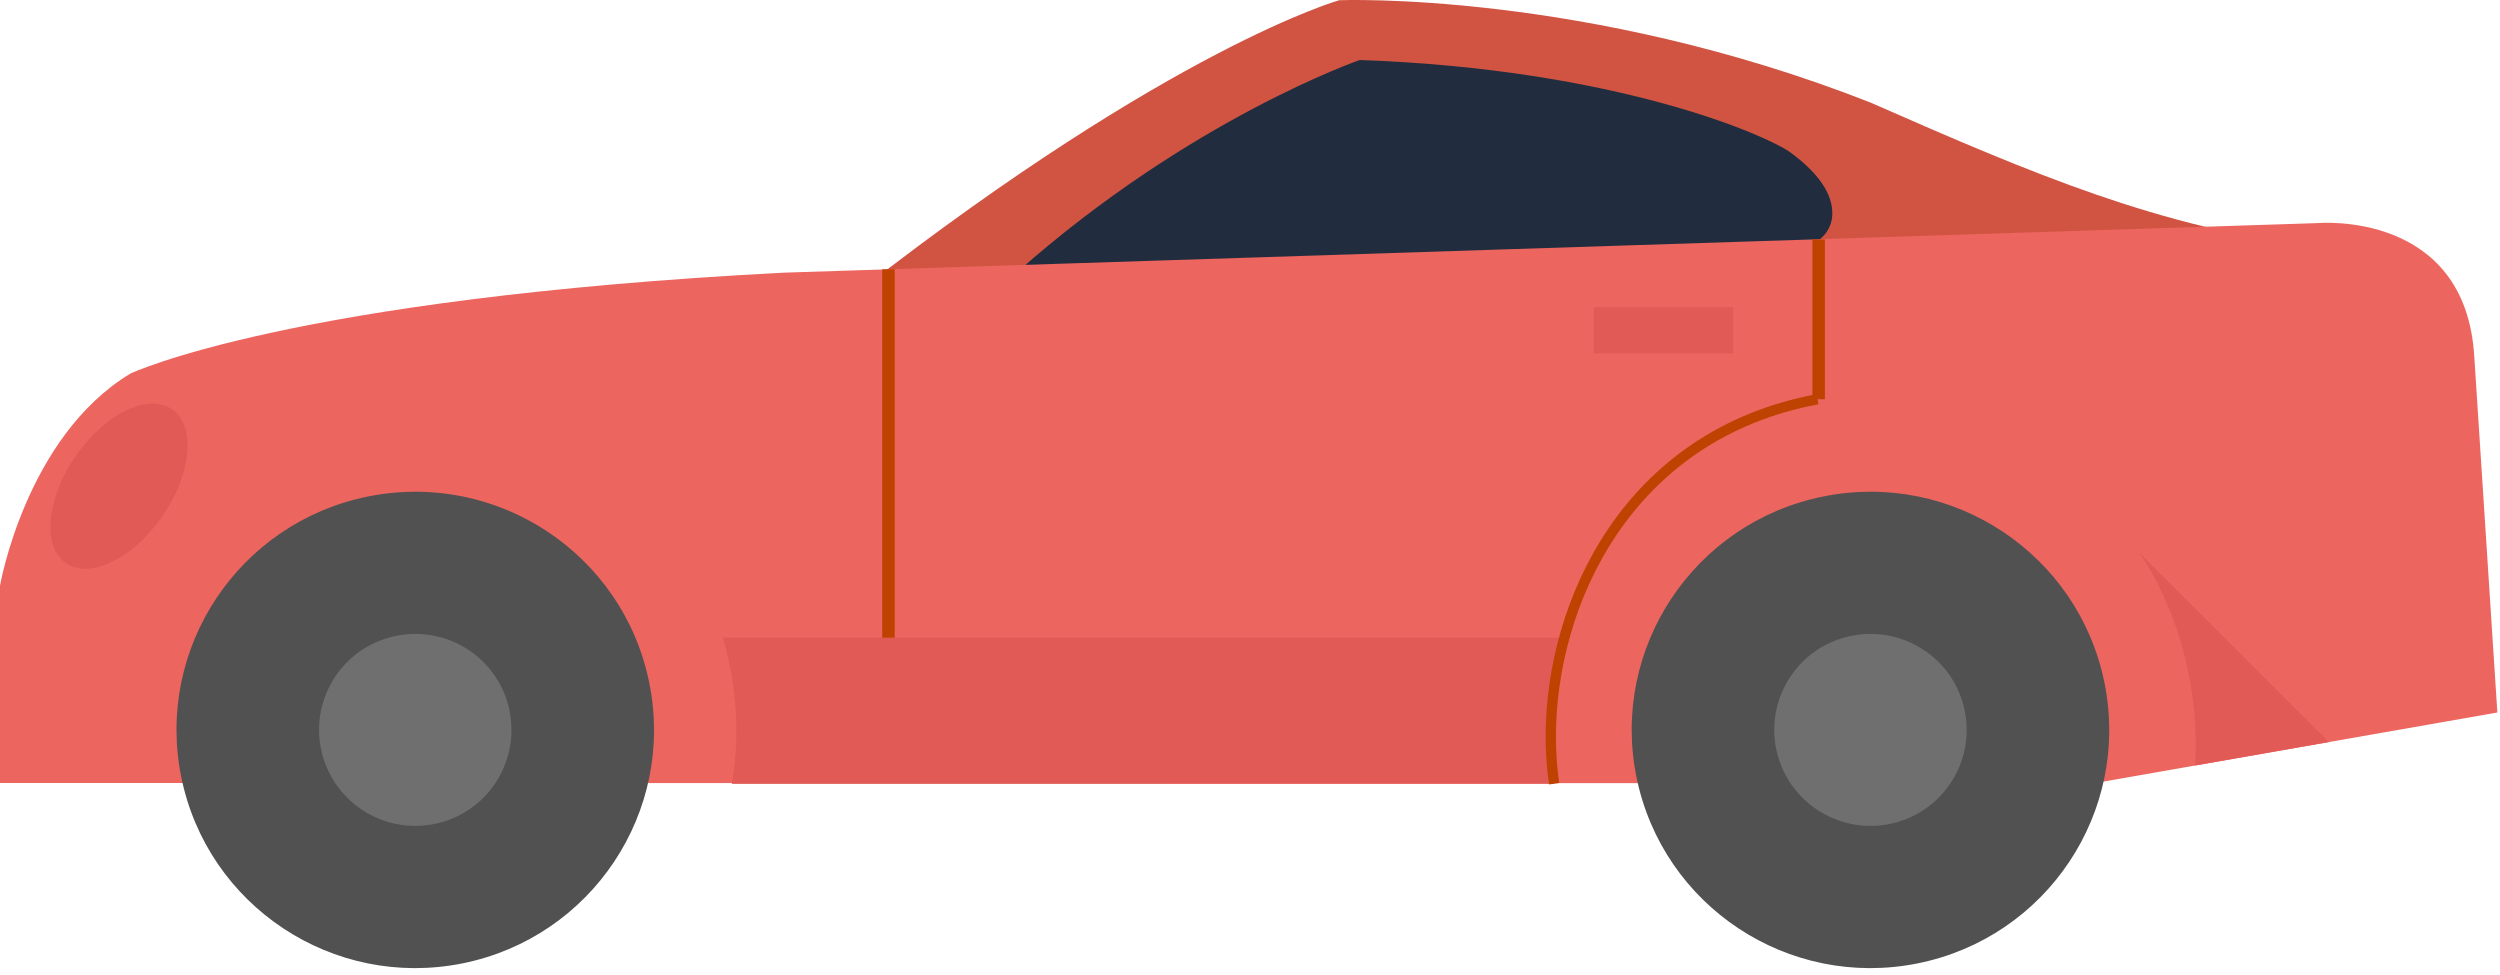
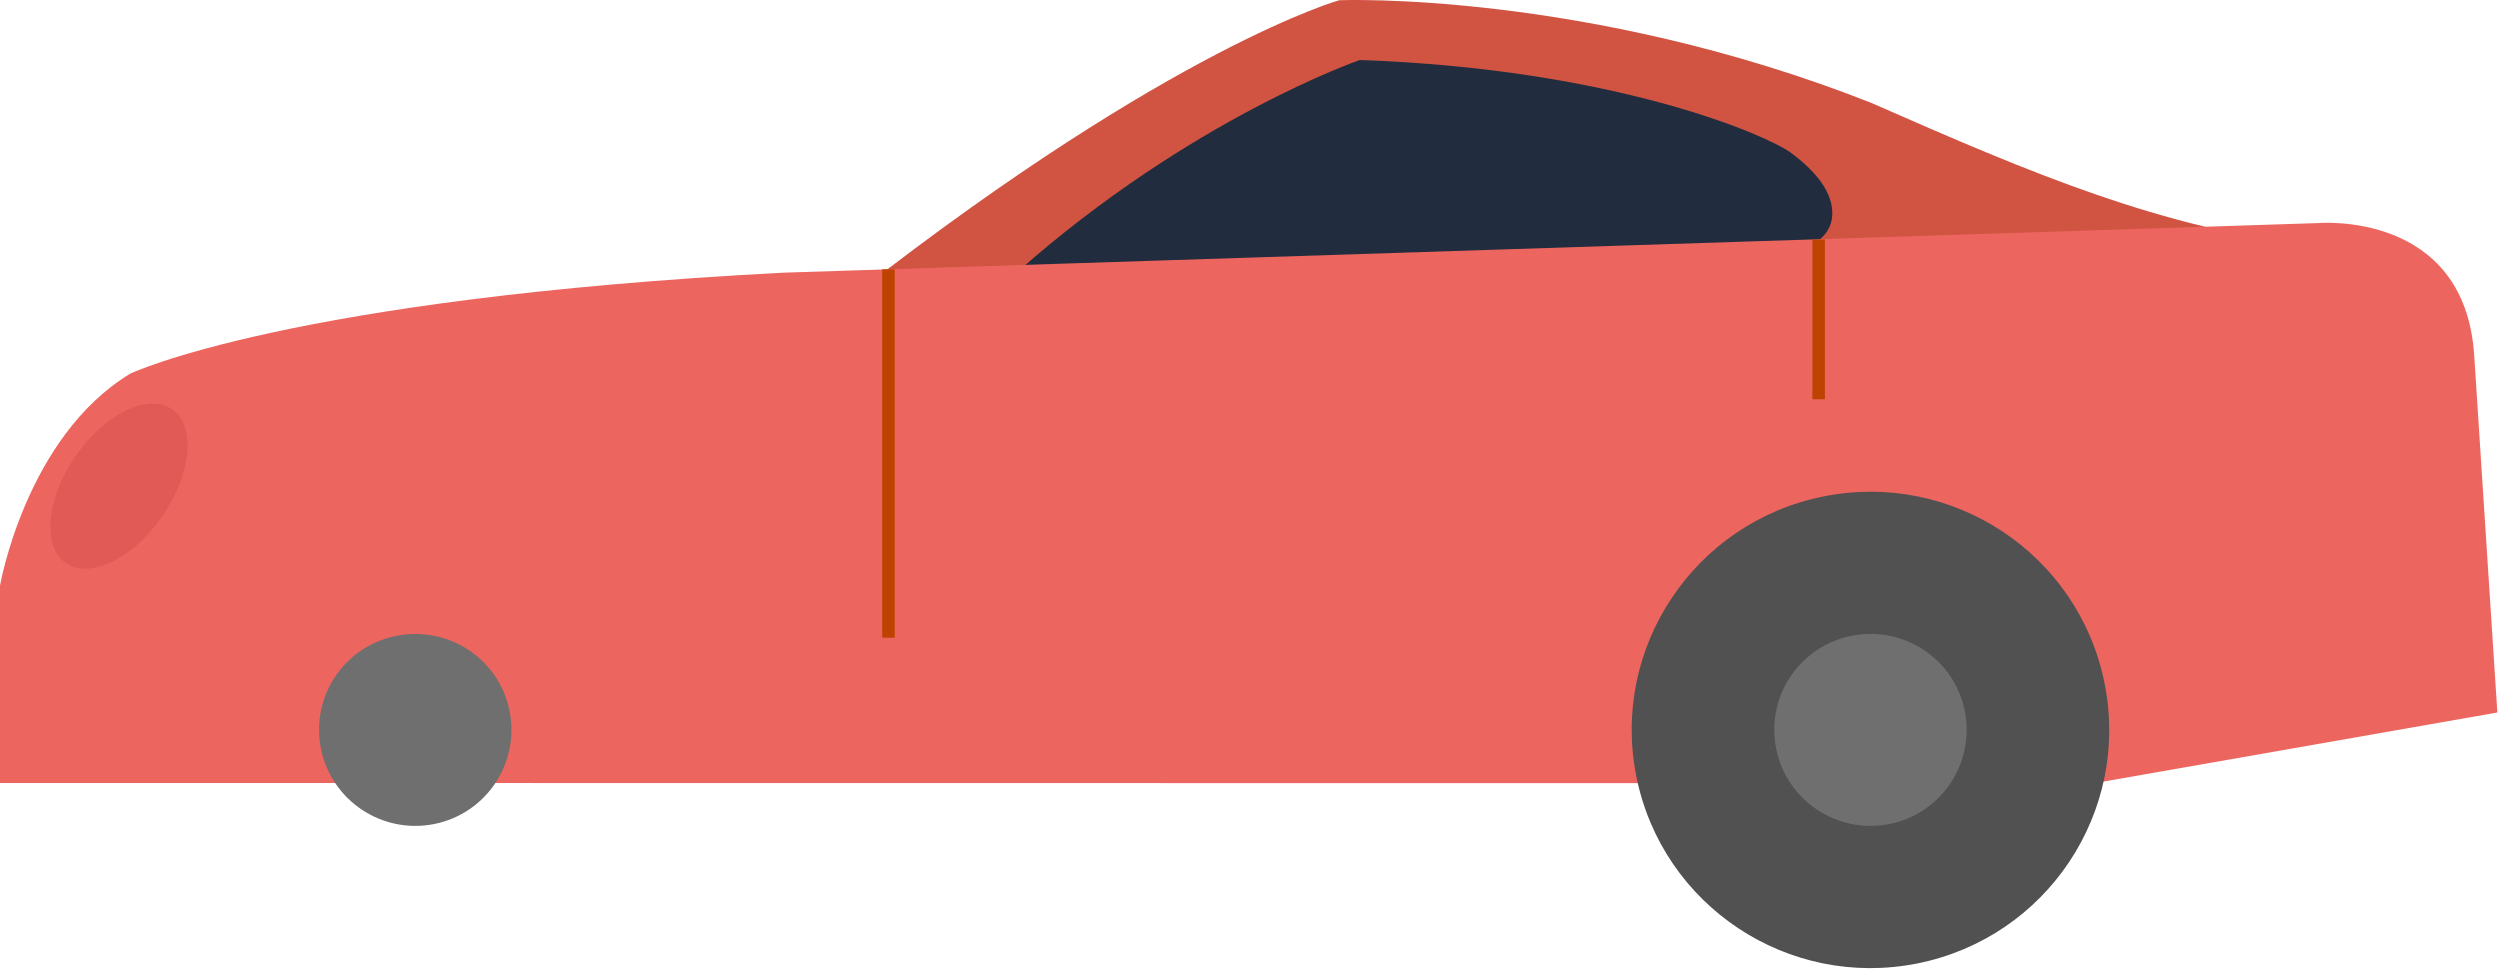
<svg xmlns="http://www.w3.org/2000/svg" width="100px" height="39px" viewBox="0 0 100 39" version="1.1">
  <title>Car-vector</title>
  <desc>Created with Sketch.</desc>
  <defs />
  <g id="Welcome" stroke="none" stroke-width="1" fill="none" fill-rule="evenodd">
    <g id="Verzekeringen" transform="translate(-193, -354)">
      <g id="Keuze-blokken" transform="translate(38, 258)">
        <g id="Autoverzekering">
          <g id="Car-vector" transform="translate(155, 96)">
            <path d="M34.429,11.595 C46.913,1.878 53.568,0.009 53.568,0.009 C53.568,0.009 63.406,-0.388 74.819,4.102 C81.44,7.011 86.322,9.084 92.734,9.903 L25.794,16.927 C25.794,16.927 31.824,13.694 34.429,11.595 Z" id="Fill-1" fill="#D15443" />
            <path d="M54.389,2.401 C54.389,2.401 47.622,4.738 40.69,10.883 C35.387,15.783 63.569,10.723 70.112,10.492 C72.637,10.164 73.339,9.331 73.29,8.463 C73.26,7.553 72.477,6.731 71.631,6.107 C70.7,5.42 64.627,2.756 54.389,2.401" id="Fill-3" fill="#212D3E" />
            <path d="M0,31.319 L0,23.428 C0,23.428 1.029,17.476 5.213,14.944 C5.213,14.944 11.523,11.934 31.344,10.907 L92.729,8.923 C92.729,8.923 98.619,8.401 98.971,14.26 L99.894,28.5 L83.767,31.328 L0,31.319 Z" id="Fill-5" fill="#ED655F" />
            <path d="M6.502,20.64 C5.331,22.342 3.601,23.186 2.639,22.528 C1.677,21.869 1.846,19.956 3.017,18.254 C4.188,16.552 5.918,15.707 6.88,16.367 C7.842,17.026 7.672,18.939 6.502,20.64" id="Fill-7" fill="#E25A56" />
-             <path d="M14.723,19.859 C9.552,20.9 6.207,25.924 7.25,31.08 C8.294,36.24 13.33,39.576 18.5,38.535 C23.671,37.494 27.016,32.471 25.971,27.314 C24.929,22.153 19.893,18.819 14.723,19.859" id="Fill-9" fill="#515151" />
            <path d="M17.372,32.96 C15.289,33.378 13.261,32.031 12.839,29.954 C12.418,27.877 13.763,25.851 15.848,25.434 C17.935,25.014 19.966,26.356 20.382,28.435 C20.801,30.516 19.458,32.541 17.372,32.96" id="Fill-11" fill="#6F6F6F" />
-             <path d="M85.55,22.088 L93.158,29.681 L87.803,30.62 C87.803,30.62 87.816,30.434 87.819,30.33 C87.988,25.261 85.55,22.088 85.55,22.088" id="Fill-13" fill="#E25A56" />
            <polygon id="Fill-15" fill="#BE4200" points="72.496 15.969 72.996 15.969 72.996 9.58 72.496 9.58" />
-             <path d="M62.165,31.355 C61.819,29.342 61.966,27.35 62.525,25.507 L28.906,25.507 C29.02,25.886 29.119,26.271 29.199,26.665 C29.517,28.236 29.535,29.821 29.273,31.355 L62.165,31.355 Z" id="Fill-17" fill="#E25A56" />
            <path d="M76.708,38.535 C81.879,37.494 85.223,32.471 84.179,27.314 C83.135,22.153 78.102,18.819 72.93,19.859 C67.76,20.9 64.415,25.925 65.458,31.08 C66.502,36.24 71.538,39.576 76.708,38.535" id="Fill-18" fill="#515151" />
            <path d="M74.055,25.434 C76.143,25.014 78.174,26.356 78.59,28.435 C79.01,30.516 77.665,32.541 75.58,32.96 C73.497,33.378 71.468,32.031 71.047,29.954 C70.626,27.877 71.972,25.851 74.055,25.434" id="Fill-19" fill="#6F6F6F" />
-             <polygon id="Fill-20" fill="#E25A56" points="63.754 14.132 69.327 14.132 69.327 12.285 63.754 12.285" />
-             <path d="M62.368,31.318 C62.282,30.732 62.237,30.113 62.237,29.474 C62.237,26.838 62.993,23.853 64.683,21.363 C66.374,18.872 68.989,16.871 72.74,16.171 L72.664,15.767 C68.805,16.485 66.083,18.563 64.342,21.132 C62.599,23.703 61.826,26.761 61.825,29.474 C61.826,30.132 61.872,30.771 61.961,31.378 L62.369,31.318 L62.368,31.318 Z" id="Fill-21" fill="#BE4200" />
            <polygon id="Fill-22" fill="#BE4200" points="35.288 25.507 35.788 25.507 35.788 10.773 35.288 10.773" />
          </g>
        </g>
      </g>
    </g>
  </g>
</svg>